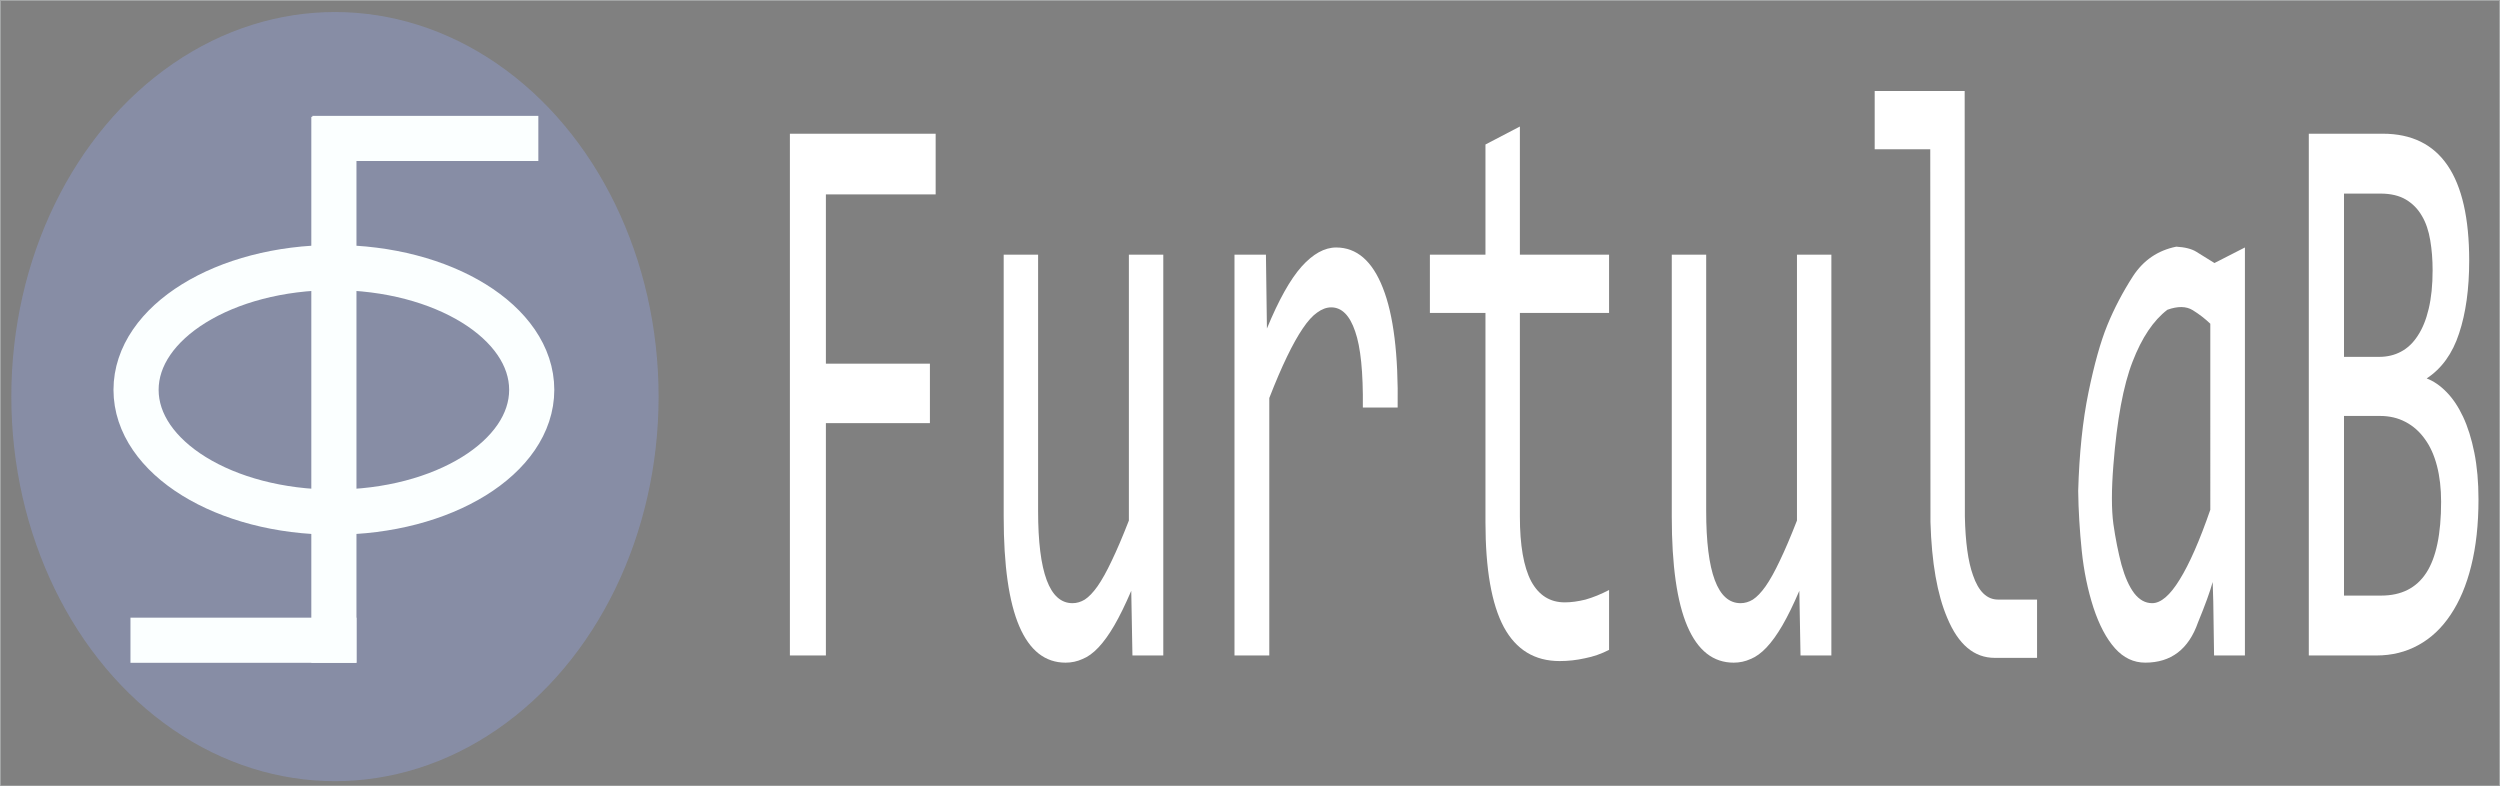
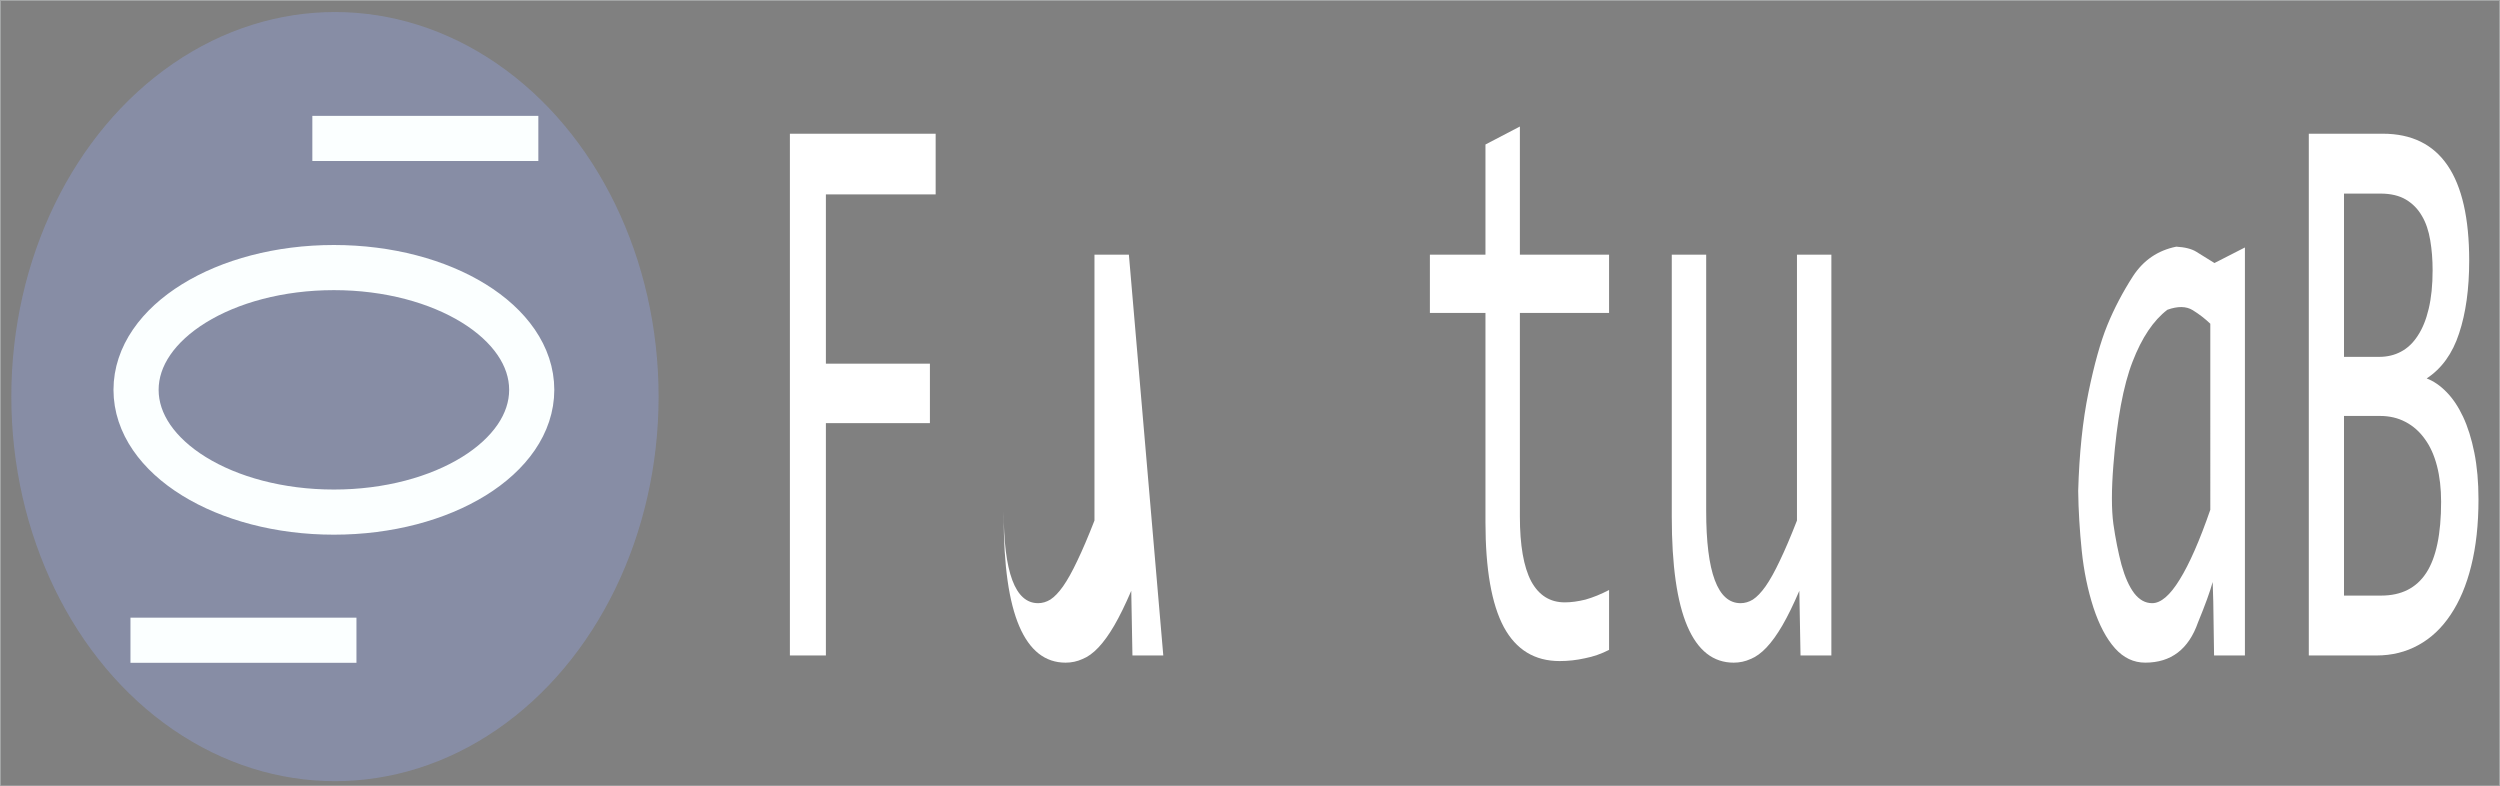
<svg xmlns="http://www.w3.org/2000/svg" xmlns:ns1="http://www.inkscape.org/namespaces/inkscape" xmlns:ns2="http://sodipodi.sourceforge.net/DTD/sodipodi-0.dtd" xmlns:xlink="http://www.w3.org/1999/xlink" width="664.645mm" height="209.043mm" viewBox="0 0 664.645 209.043" version="1.1" id="svg8" ns1:version="0.92.5 (2060ec1f9f, 2020-04-08)" ns2:docname="logo.svg">
  <rect x="0" y="0" width="664.645" height="209.043" fill="#808080" stroke="none" />
  <defs id="defs2">
    <linearGradient ns1:collect="always" id="linearGradient830">
      <stop style="stop-color:#000000;stop-opacity:1;" offset="0" id="stop826" />
      <stop style="stop-color:#000000;stop-opacity:0;" offset="1" id="stop828" />
    </linearGradient>
    <linearGradient ns1:collect="always" xlink:href="#linearGradient830" id="linearGradient834" gradientUnits="userSpaceOnUse" x1="184.623" y1="158.806" x2="182.823" y2="158.806" gradientTransform="translate(2.9277344e-6,1.623)" />
    <linearGradient ns1:collect="always" xlink:href="#linearGradient830" id="linearGradient836" gradientUnits="userSpaceOnUse" x1="184.623" y1="158.806" x2="182.823" y2="158.806" gradientTransform="matrix(1.223,0,0,1,-22.801,3.823)" />
    <linearGradient ns1:collect="always" xlink:href="#linearGradient830" id="linearGradient840" gradientUnits="userSpaceOnUse" gradientTransform="matrix(1.223,0,0,1,-71.156,137.238)" x1="184.623" y1="158.806" x2="182.823" y2="158.806" />
  </defs>
  <ns2:namedview id="base" pagecolor="#ffffff" bordercolor="#666666" borderopacity="1.0" ns1:pageopacity="0.0" ns1:pageshadow="2" ns1:zoom="0.28514025" ns1:cx="1219.235" ns1:cy="958.80915" ns1:document-units="mm" ns1:current-layer="layer1" showgrid="false" ns1:snap-bbox="true" ns1:bbox-nodes="true" ns1:bbox-paths="true" ns1:snap-bbox-edge-midpoints="true" ns1:snap-bbox-midpoints="true" fit-margin-top="0" fit-margin-left="0" fit-margin-right="0" fit-margin-bottom="0" ns1:window-width="1920" ns1:window-height="1013" ns1:window-x="0" ns1:window-y="0" ns1:window-maximized="1" ns1:snap-global="false" />
  <g ns1:label="Layer 1" ns1:groupmode="layer" id="layer1" transform="translate(-7.239,0.811)">
    <rect style="opacity:0.301;fill:none;fill-opacity:1;fill-rule:evenodd;stroke:#fbffff;stroke-width:0.257;stroke-opacity:1" id="rect836" width="664.388" height="208.786" x="7.367" y="-0.682" />
    <ellipse style="opacity:0.301;fill:#9aaffc;fill-opacity:1;fill-rule:evenodd;stroke:none;stroke-width:0.234;stroke-opacity:1" id="path902" cx="96.291" cy="104.628" rx="86.04" ry="102.24" />
    <rect style="opacity:1;fill:none;fill-opacity:1;fill-rule:evenodd;stroke:none;stroke-width:7.056;stroke-linecap:round;stroke-linejoin:round;stroke-miterlimit:4;stroke-dasharray:none;stroke-dashoffset:0;stroke-opacity:1" id="rect853" width="163.681" height="163.681" x="16.266" y="19.427" />
    <ellipse style="opacity:1;fill:none;fill-opacity:1;fill-rule:evenodd;stroke:#fbffff;stroke-width:12;stroke-linecap:round;stroke-linejoin:miter;stroke-miterlimit:4;stroke-dasharray:none;stroke-dashoffset:0;stroke-opacity:1" id="path817" cx="96.006" cy="102.831" rx="52.596" ry="32.506" />
-     <path ns1:connector-curvature="0" id="path834" d="M 96.006,30.26 V 175.403" style="fill:url(#linearGradient834);fill-opacity:1;stroke:#fbffff;stroke-width:12;stroke-linecap:butt;stroke-linejoin:miter;stroke-miterlimit:4;stroke-dasharray:none;stroke-opacity:1" />
    <path ns1:connector-curvature="0" id="path836" d="M 90.278,35.988 H 150.361" style="fill:url(#linearGradient836);fill-opacity:1;stroke:#fbffff;stroke-width:12;stroke-linecap:butt;stroke-linejoin:round;stroke-miterlimit:4;stroke-dasharray:none;stroke-opacity:1" />
    <path style="fill:url(#linearGradient840);fill-opacity:1;stroke:#fbffff;stroke-width:12;stroke-linecap:butt;stroke-linejoin:round;stroke-miterlimit:4;stroke-dasharray:none;stroke-opacity:1" d="M 41.923,169.403 H 102.006" id="path838" ns1:connector-curvature="0" />
    <rect y="22.602" x="18.911" height="157.826" width="157.826" id="rect831" style="opacity:1;fill:none;fill-opacity:1;fill-rule:evenodd;stroke:none;stroke-width:6.803;stroke-linecap:round;stroke-linejoin:round;stroke-miterlimit:4;stroke-dasharray:none;stroke-dashoffset:0;stroke-opacity:1" />
    <g aria-label="FurtulaB" transform="matrix(0.704,0,0,1.421,39.158,0)" style="font-style:normal;font-variant:normal;font-weight:normal;font-stretch:normal;font-size:152.96px;line-height:152.96px;font-family:'Code New Roman';-inkscape-font-specification:'Code New Roman, ';letter-spacing:0px;word-spacing:0px;fill:#ffffff;fill-opacity:1;stroke:none;stroke-width:7.17" id="text841">
      <path d="M 307.999,35.798 H 266.547 v 31.668 h 39.286 V 78.594 H 266.547 V 122.062 H 252.954 V 24.446 h 55.045 z" style="fill:#ffffff;fill-opacity:1;stroke-width:7.17" id="path843" ns1:connector-curvature="0" />
-       <path d="m 393.964,122.062 h -11.651 l -0.448,-12.099 q -3.361,3.884 -6.423,6.498 -2.987,2.539 -5.975,4.108 -2.988,1.568 -6.05,2.166 -2.987,0.672 -6.348,0.672 -11.577,0 -17.477,-6.797 -5.9,-6.797 -5.9,-20.539 v -48.995 h 12.996 v 47.949 q 0,17.253 12.996,17.253 2.39,0 4.631,-0.672 2.315,-0.747 4.78,-2.465 2.539,-1.792 5.378,-4.78 2.913,-2.987 6.498,-7.543 V 47.076 h 12.996 z" style="fill:#ffffff;fill-opacity:1;stroke-width:7.17" id="path845" ns1:connector-curvature="0" />
-       <path d="m 420.852,47.076 h 11.875 l 0.373,13.817 q 6.647,-7.992 13.07,-11.577 6.498,-3.585 13.07,-3.585 11.651,0 17.626,7.543 6.05,7.543 5.602,22.406 h -13.145 q 0.224,-9.859 -2.913,-14.265 -3.062,-4.481 -9.037,-4.481 -2.614,0 -5.303,0.971 -2.614,0.896 -5.452,2.988 -2.763,2.017 -5.9,5.228 -3.137,3.212 -6.722,7.768 v 48.173 h -13.145 z" style="fill:#ffffff;fill-opacity:1;stroke-width:7.17" id="path847" ns1:connector-curvature="0" />
+       <path d="m 393.964,122.062 h -11.651 l -0.448,-12.099 q -3.361,3.884 -6.423,6.498 -2.987,2.539 -5.975,4.108 -2.988,1.568 -6.05,2.166 -2.987,0.672 -6.348,0.672 -11.577,0 -17.477,-6.797 -5.9,-6.797 -5.9,-20.539 v -48.995 v 47.949 q 0,17.253 12.996,17.253 2.39,0 4.631,-0.672 2.315,-0.747 4.78,-2.465 2.539,-1.792 5.378,-4.78 2.913,-2.987 6.498,-7.543 V 47.076 h 12.996 z" style="fill:#ffffff;fill-opacity:1;stroke-width:7.17" id="path845" ns1:connector-curvature="0" />
      <path d="m 562.31,121.017 q -4.407,1.12 -9.112,1.568 -4.705,0.523 -9.56,0.523 -14.116,0 -21.062,-6.348 -6.946,-6.423 -6.946,-19.643 V 57.98 H 494.643 V 47.076 h 20.987 V 26.462 l 12.996,-3.361 v 23.975 h 33.684 v 10.904 h -33.684 v 38.091 q 0,8.066 4.257,12.099 4.332,3.958 12.697,3.958 3.585,0 7.842,-0.523 4.257,-0.598 8.888,-1.792 z" style="fill:#ffffff;fill-opacity:1;stroke-width:7.17" id="path849" ns1:connector-curvature="0" />
      <path d="m 646.259,122.062 h -11.651 l -0.448,-12.099 q -3.361,3.884 -6.423,6.498 -2.987,2.539 -5.975,4.108 -2.987,1.568 -6.05,2.166 -2.988,0.672 -6.348,0.672 -11.577,0 -17.477,-6.797 -5.9,-6.797 -5.9,-20.539 v -48.995 h 12.996 v 47.949 q 0,17.253 12.996,17.253 2.39,0 4.631,-0.672 2.315,-0.747 4.78,-2.465 2.539,-1.792 5.378,-4.78 2.913,-2.987 6.498,-7.543 V 47.076 h 12.996 z" style="fill:#ffffff;fill-opacity:1;stroke-width:7.17" id="path851" ns1:connector-curvature="0" />
-       <path d="M 683.603,27.359 H 662.615 V 16.454 h 33.983 l 0.075,79.617 q 0.299,7.17 3.062,10.979 3.137,4.556 9.485,4.556 h 14.713 v 10.904 h -15.983 q -11.651,0 -17.925,-7.469 -5.676,-6.573 -6.348,-17.925 z" style="fill:#ffffff;fill-opacity:1;stroke-width:7.17" id="path853" ns1:connector-curvature="0" />
      <path d="m 752.763,86.436 q -1.12,6.946 0,11.054 1.195,4.108 3.062,7.618 1.942,3.436 4.78,5.303 2.913,1.867 6.797,1.867 4.929,0 10.382,-4.407 5.527,-4.407 11.577,-13.07 V 59.997 q -2.987,-1.419 -6.647,-2.539 -3.66,-1.12 -9.56,-0.075 -7.917,2.988 -13.145,9.709 -5.228,6.647 -7.245,19.344 z m 37.493,21.883 q -1.494,2.689 -5.527,7.543 -5.303,7.543 -19.942,7.543 -6.572,0 -11.427,-2.689 -4.855,-2.689 -8.141,-7.618 -3.212,-4.929 -4.407,-10.606 -1.195,-5.751 -1.344,-11.203 0.598,-10.531 3.884,-18.448 3.286,-7.917 7.095,-12.548 3.884,-4.705 9.709,-9.187 5.9,-4.481 16.357,-5.527 5.004,0.149 7.618,0.971 2.614,0.822 6.797,2.091 l 11.502,-2.913 V 122.062 H 790.779 l -0.299,-10.083 z" style="fill:#ffffff;fill-opacity:1;stroke-width:7.17" id="path855" ns1:connector-curvature="0" />
      <path d="m 890.637,92.86 q 0,7.021 -2.763,12.473 -2.689,5.378 -7.768,9.112 -5.004,3.734 -12.174,5.676 -7.095,1.942 -15.834,1.942 H 826.555 V 24.446 h 27.933 q 32.638,0 32.638,23.751 0,7.917 -3.809,13.593 -3.734,5.676 -12.249,8.44 3.958,0.747 7.469,2.539 3.585,1.793 6.274,4.631 2.689,2.838 4.257,6.722 1.568,3.884 1.568,8.738 z M 873.309,49.989 q 0,-2.988 -0.896,-5.602 -0.896,-2.689 -3.137,-4.556 -2.241,-1.942 -6.05,-3.062 -3.809,-1.12 -9.635,-1.12 h -13.743 v 30.547 h 13.294 q 4.556,0 8.216,-0.971 3.734,-0.971 6.348,-2.988 2.689,-2.017 4.108,-5.004 1.494,-3.062 1.494,-7.245 z m 3.212,43.319 q 0,-3.734 -1.568,-6.722 -1.568,-2.988 -4.556,-5.004 -2.988,-2.091 -7.319,-3.212 -4.257,-1.12 -9.635,-1.12 h -13.593 v 33.609 h 14.041 q 11.427,0 17.029,-4.257 5.602,-4.257 5.602,-13.294 z" style="fill:#ffffff;fill-opacity:1;stroke-width:7.17" id="path857" ns1:connector-curvature="0" />
    </g>
    <rect style="opacity:0.65;fill:none;fill-opacity:1;fill-rule:evenodd;stroke:none;stroke-width:0.26;stroke-opacity:1" id="rect860" width="644.4" height="166.32" x="16.011" y="18.948" />
    <rect style="opacity:0.301;fill:none;fill-opacity:0.644;fill-rule:evenodd;stroke:none;stroke-width:0.252;stroke-opacity:1" id="rect904" width="631.44" height="209.52" x="7.371" y="-0.492" />
  </g>
</svg>